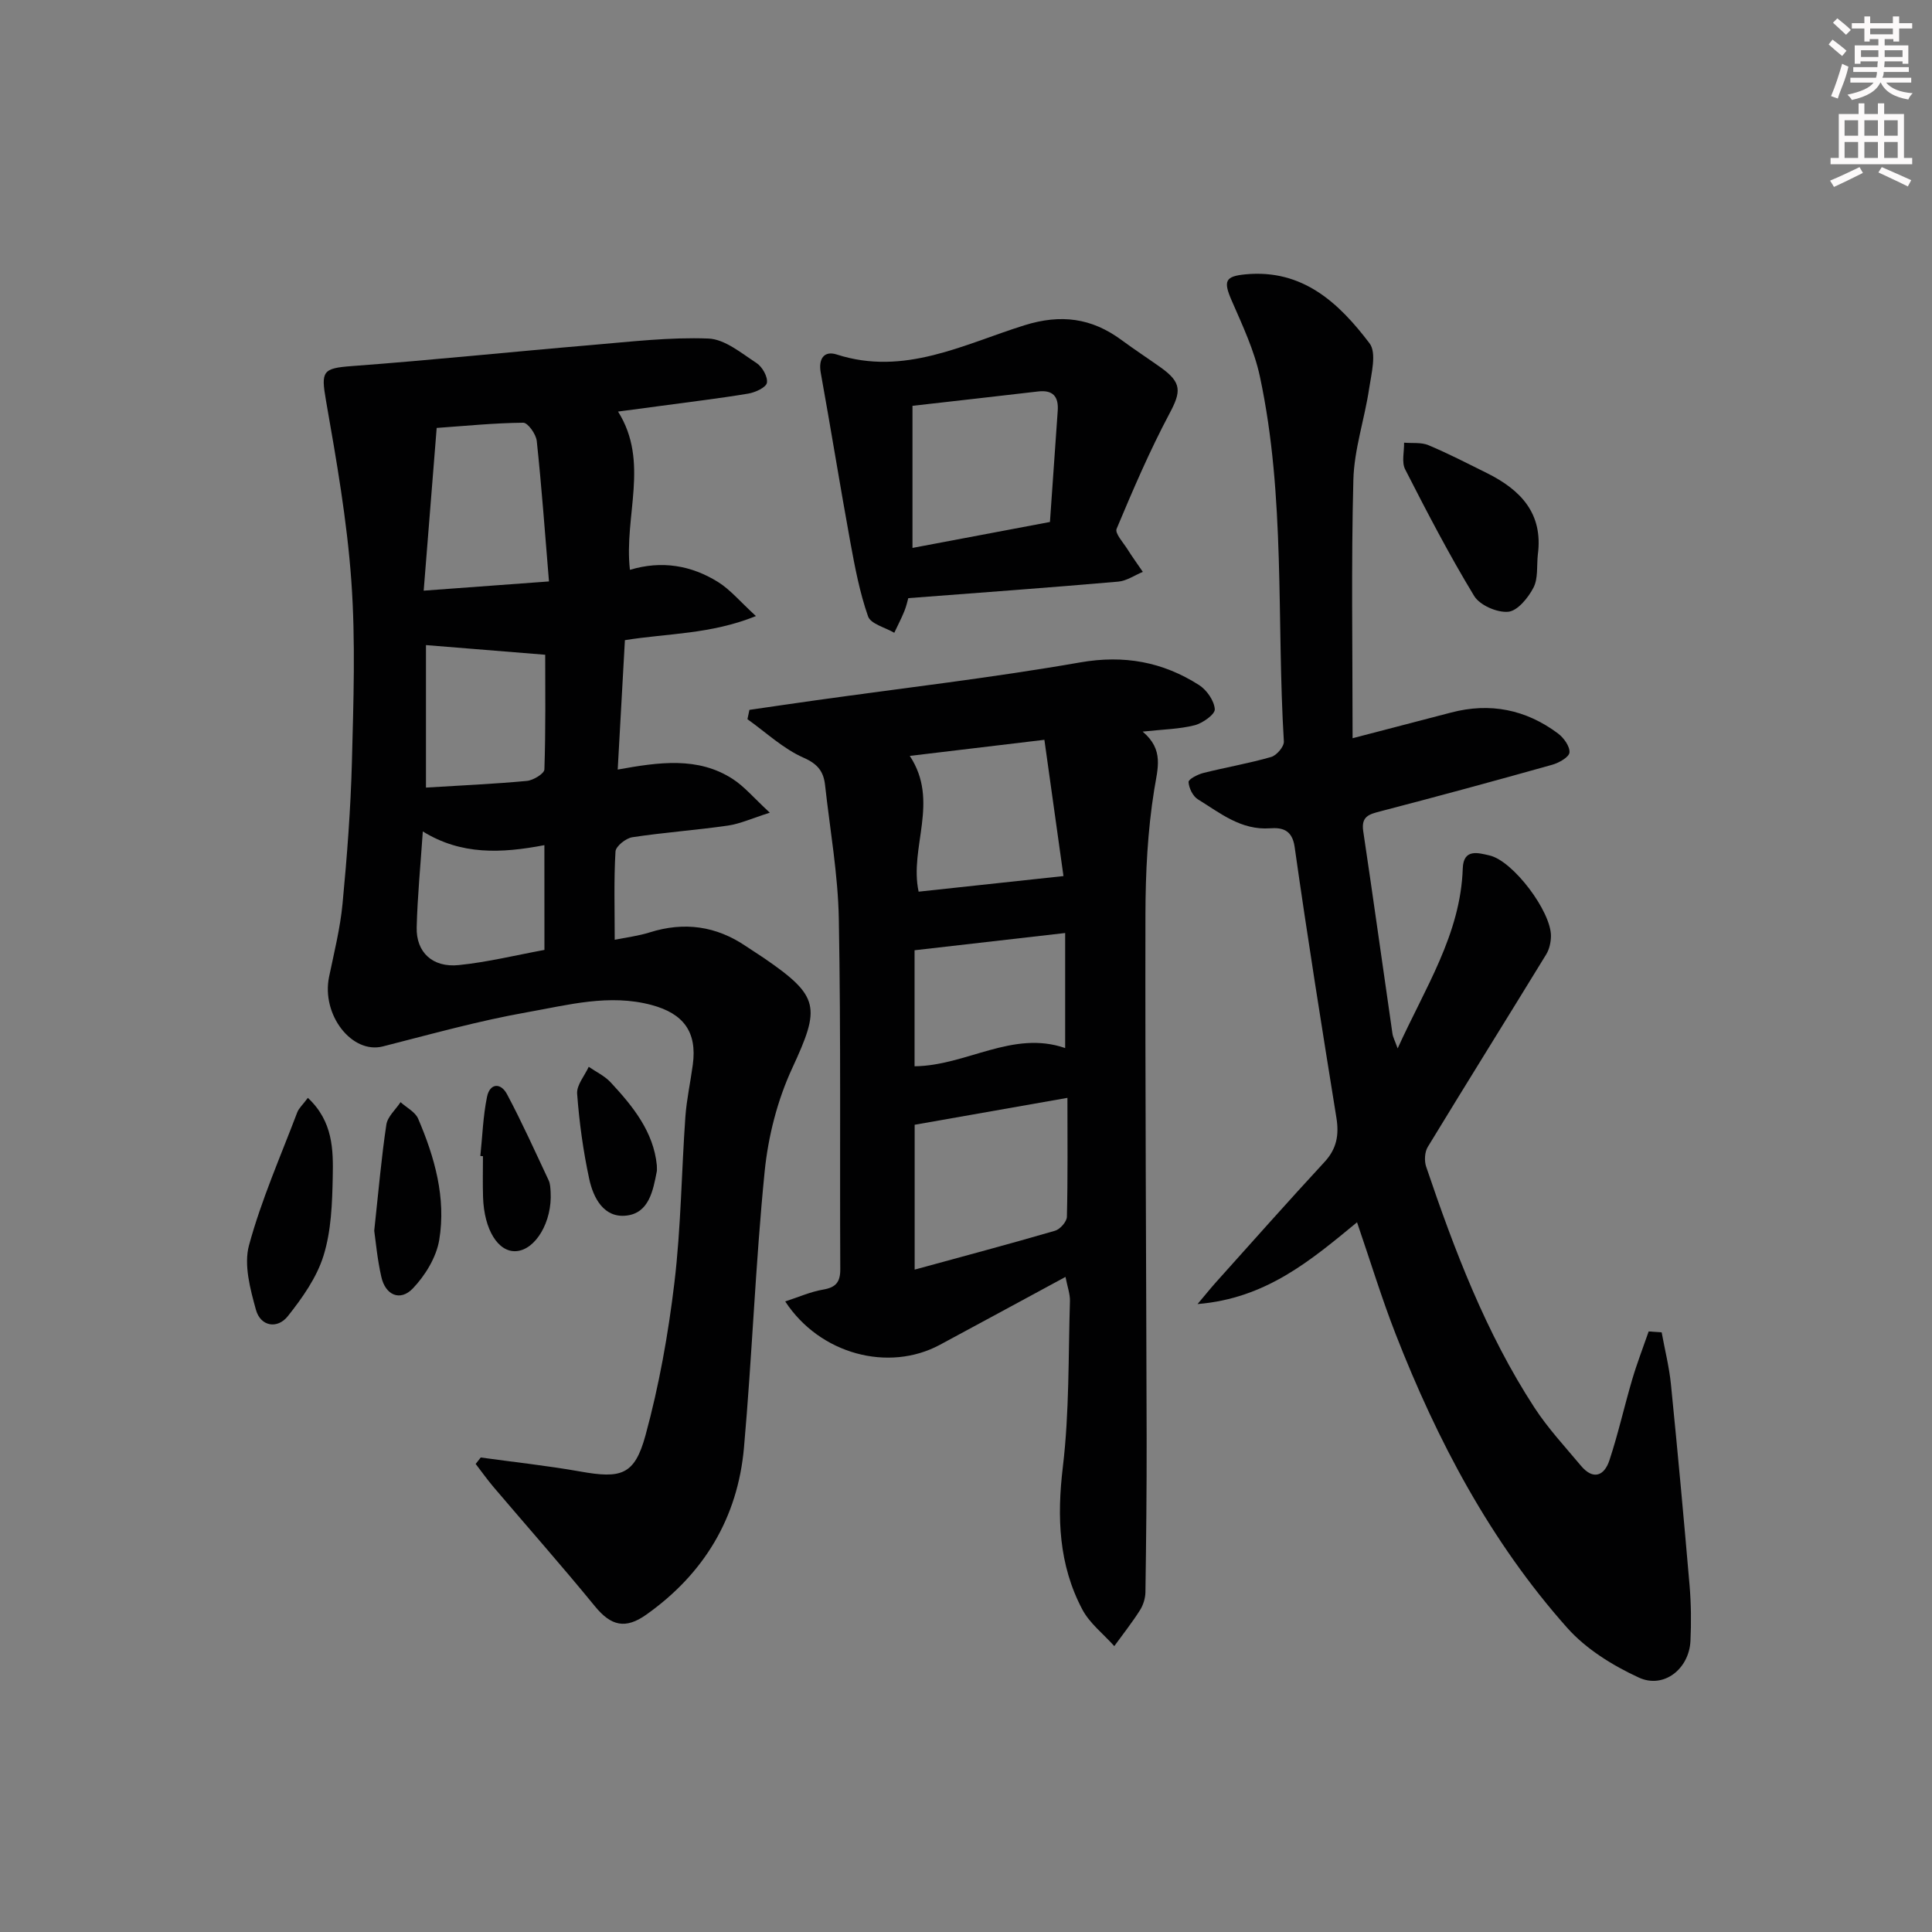
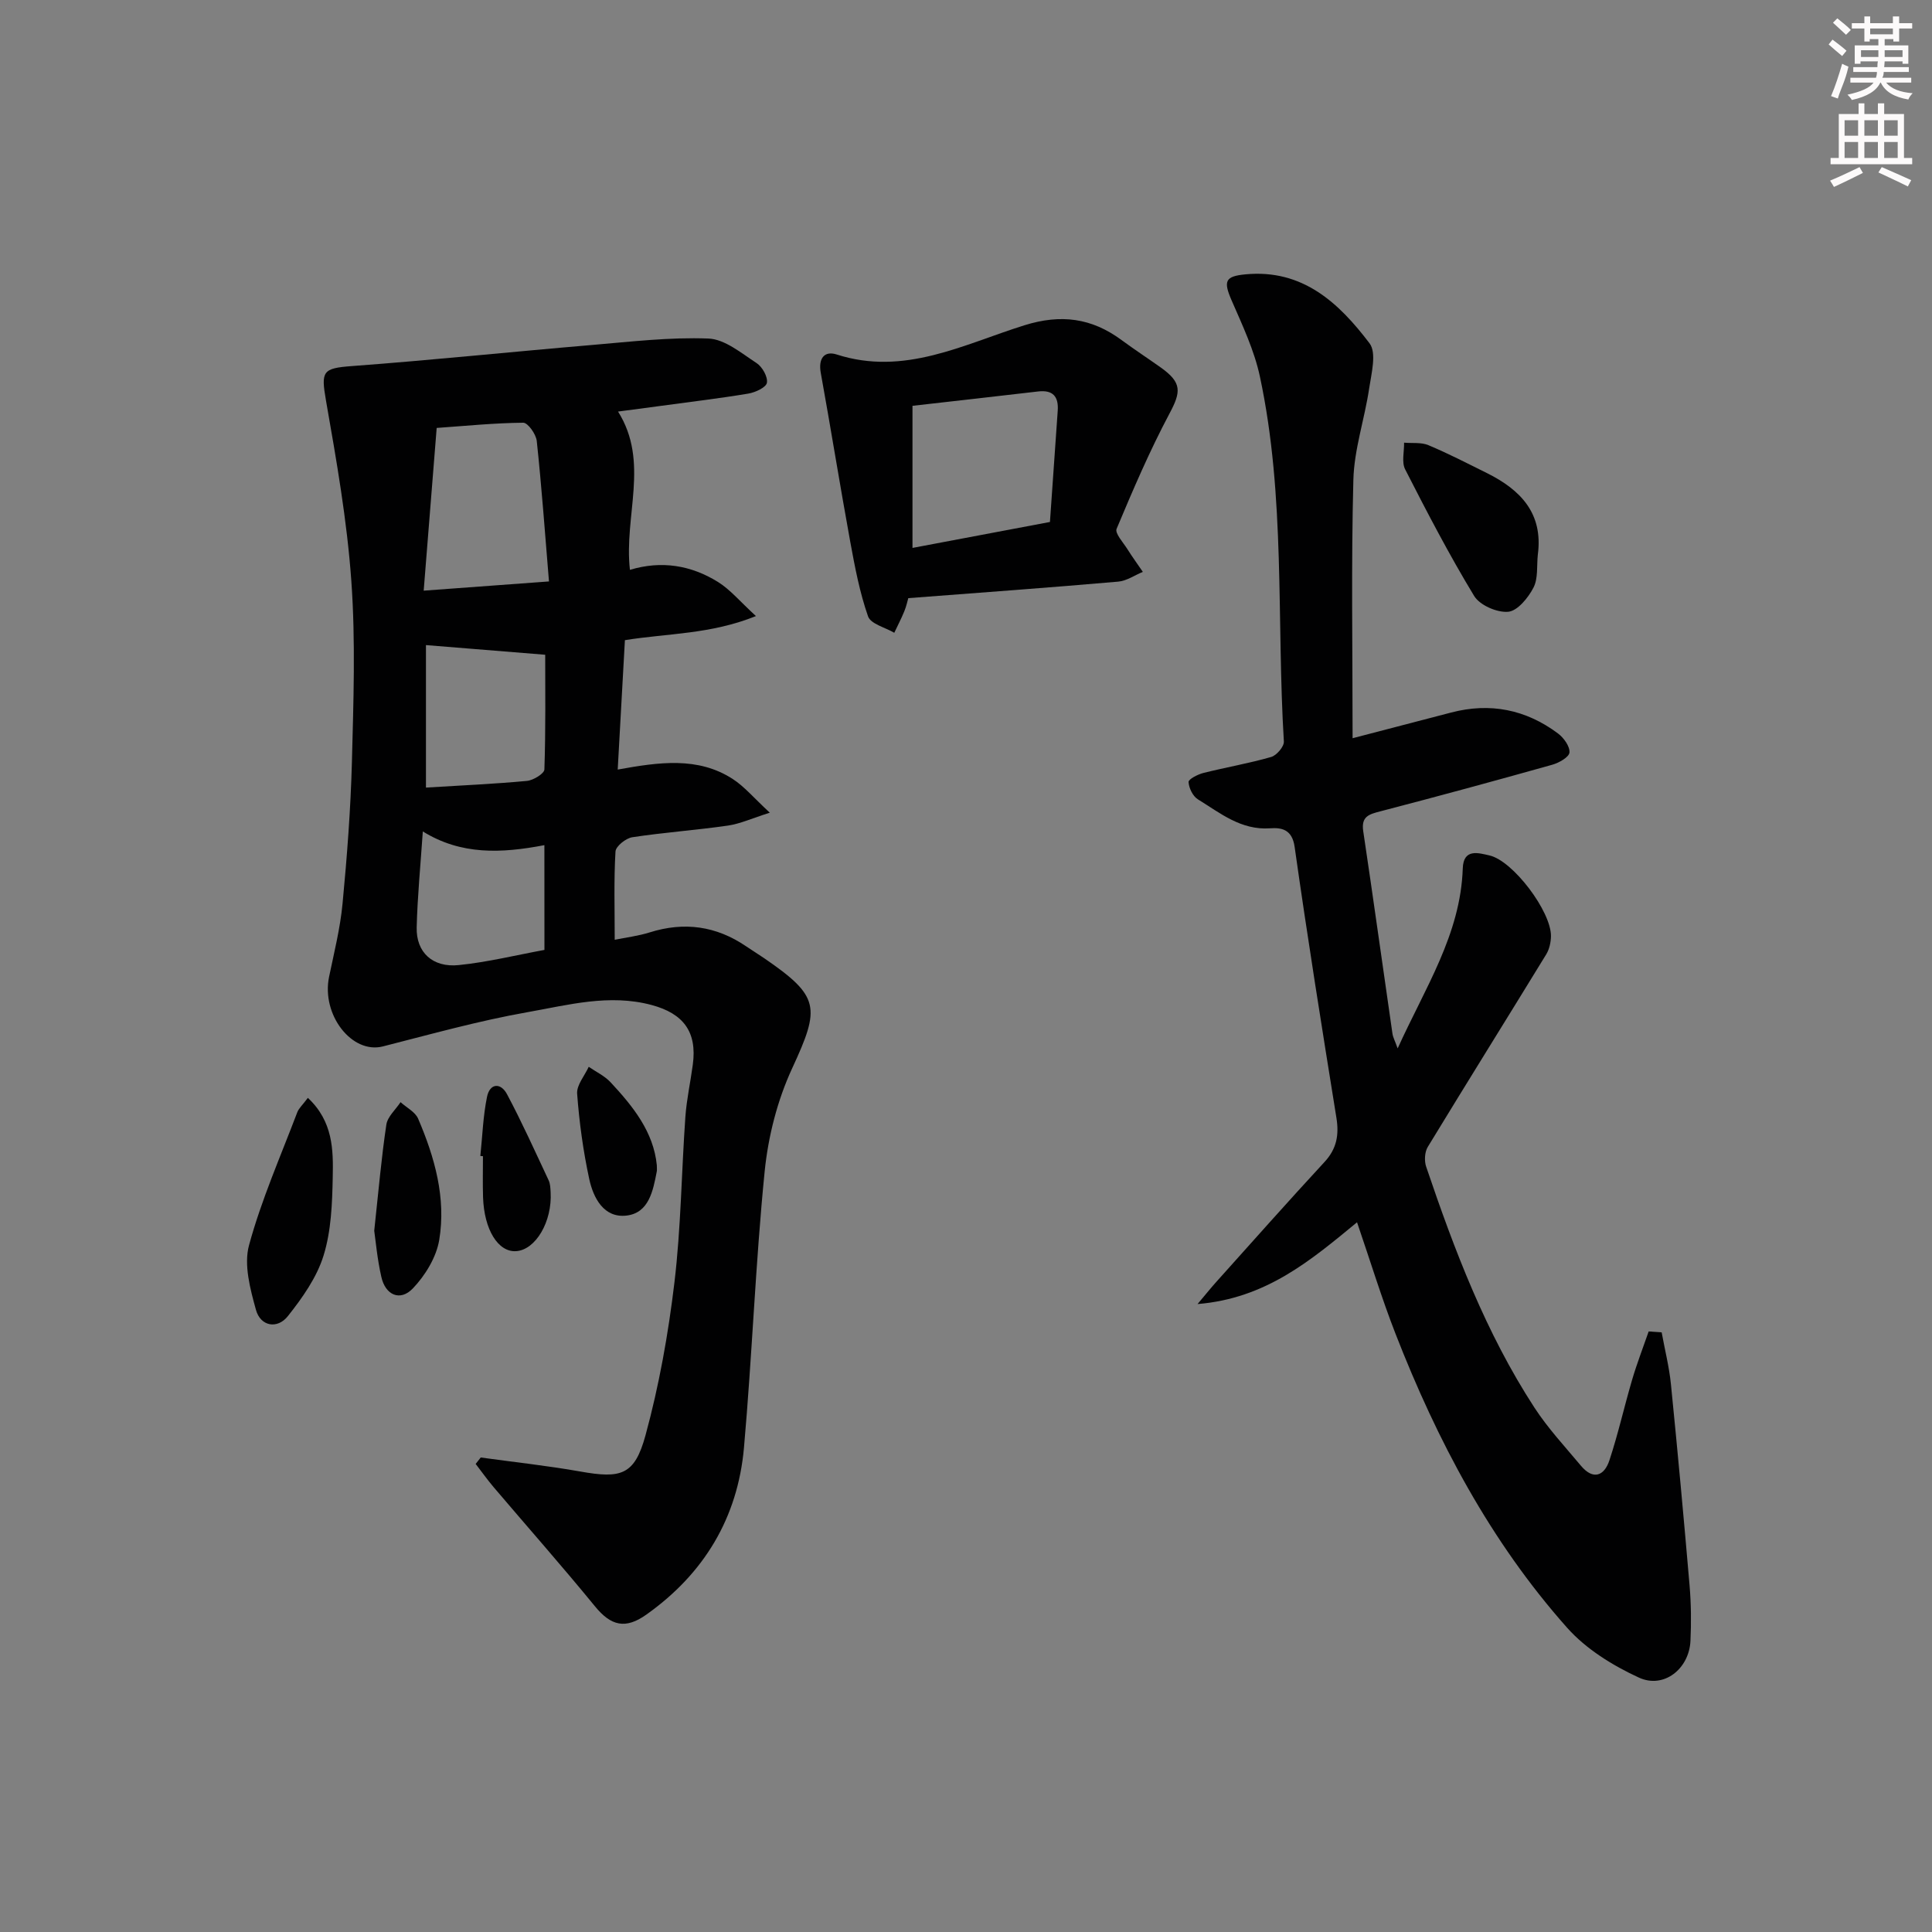
<svg xmlns="http://www.w3.org/2000/svg" enable-background="new 0 0 400 400" viewBox="0 0 400 400">
  <rect x="0" y="0" width="400" height="400" fill="#808080" stroke="none" />
  <g fill="#010102">
    <path d="m99.53 301.76c6.87.95 13.78 1.69 20.61 2.9 8.43 1.5 11.24.79 13.5-7.48 2.82-10.33 4.72-20.99 5.99-31.63 1.36-11.37 1.46-22.88 2.27-34.33.26-3.62 1.06-7.2 1.54-10.81.91-6.76-1.93-10.57-8.55-12.34-8.75-2.34-17.25 0-25.67 1.49-10.09 1.78-20 4.56-29.95 7.09-6.41 1.63-12.76-6.53-11.14-14.4 1.04-5.03 2.31-10.06 2.79-15.16.93-9.75 1.68-19.54 1.94-29.33.32-12.49.77-25.04-.12-37.47-.89-12.52-3.08-24.98-5.25-37.37-1.06-6.08-.71-6.68 5.39-7.13 16.56-1.23 33.08-2.96 49.63-4.36 8.04-.68 16.13-1.65 24.15-1.34 3.41.13 6.83 3.03 9.98 5.08 1.18.77 2.35 2.84 2.14 4.08-.16.96-2.41 2-3.85 2.24-6.06 1.01-12.16 1.73-18.25 2.56-2.79.38-5.58.74-8.72 1.16 6.58 10.46 1.18 21.58 2.46 32.77 6.59-1.99 12.71-.92 18.23 2.51 2.56 1.59 4.57 4.06 7.86 7.06-9.45 3.81-18.24 3.55-27.13 4.99-.48 8.6-.96 17.3-1.49 26.79 8.58-1.55 16.59-2.7 23.78 1.93 2.44 1.57 4.38 3.92 7.71 7-3.7 1.17-6.14 2.3-8.68 2.67-6.57.95-13.22 1.41-19.78 2.41-1.34.2-3.43 1.87-3.49 2.96-.35 5.92-.16 11.87-.16 18.27 2.24-.46 4.82-.77 7.25-1.53 7.15-2.25 13.77-1.33 19.95 2.88 1.24.84 2.52 1.63 3.75 2.47 11.54 7.92 11.64 10.15 5.8 22.77-3.07 6.62-4.98 14.13-5.71 21.42-1.9 19.01-2.59 38.13-4.28 57.16-1.3 14.51-8.26 26.08-20.23 34.56-4.29 3.04-7.28 2.36-10.62-1.73-6.83-8.35-13.98-16.44-20.97-24.66-1.31-1.55-2.49-3.21-3.73-4.82.35-.46.7-.89 1.05-1.33zm14.13-181.38c-.85-10.3-1.53-19.71-2.53-29.08-.15-1.41-1.84-3.79-2.8-3.78-5.91.05-11.82.65-17.92 1.08-.89 11.11-1.75 21.95-2.69 33.69 8.87-.65 16.73-1.23 25.94-1.91zm-25.47 42.68c7.34-.45 14.13-.75 20.89-1.38 1.33-.12 3.6-1.51 3.63-2.37.28-8.24.17-16.49.17-23.75-8.73-.71-16.7-1.35-24.69-2zm24.52 11.92c-8.95 1.71-17.24 2.07-25.17-2.84-.48 7.06-1.11 13.46-1.27 19.87-.13 5.14 3.28 8.36 8.72 7.8 5.99-.61 11.89-2.07 17.73-3.14-.01-7.45-.01-14.2-.01-21.69z" />
    <path d="m344.03 275.85c.65 3.59 1.56 7.15 1.92 10.76 1.39 13.88 2.67 27.77 3.86 41.66.32 3.81.36 7.66.18 11.48-.28 5.76-5.5 9.95-10.67 7.58-5.43-2.5-10.96-5.92-14.88-10.34-15.86-17.84-26.88-38.71-35.51-60.84-2.87-7.36-5.18-14.95-7.97-23.09-9.58 7.89-18.84 15.77-33.02 16.93 1.77-2.1 2.79-3.38 3.89-4.6 7.45-8.3 14.84-16.64 22.41-24.83 2.52-2.73 3.02-5.59 2.45-9.13-3.01-18.68-6-37.36-8.65-56.09-.52-3.68-2.76-4.01-5.07-3.85-6.05.43-10.34-3.16-14.95-5.99-1.05-.64-1.87-2.33-1.94-3.59-.03-.59 1.91-1.59 3.08-1.88 4.66-1.17 9.42-1.98 14.03-3.31 1.13-.33 2.69-2.16 2.62-3.21-1.53-25.19.37-50.64-4.96-75.54-1.16-5.43-3.62-10.63-5.86-15.78-1.74-4.01-1.34-4.99 2.87-5.39 11.85-1.13 19.36 5.93 25.69 14.28 1.5 1.98.39 6.22-.08 9.34-.94 6.34-3.11 12.61-3.27 18.94-.46 17.44-.16 34.9-.16 53.48 7.73-2.01 14.05-3.65 20.37-5.31 8.09-2.13 15.51-.64 22.16 4.33 1.19.89 2.48 2.68 2.37 3.94-.09.97-2.19 2.15-3.59 2.54-11.82 3.32-23.66 6.54-35.54 9.63-2.35.61-4.02 1.04-3.57 4.1 2.09 13.96 4.02 27.94 6.05 41.91.11.78.52 1.51 1.08 3.08 5.68-12.55 13.03-23.62 13.48-37.27.14-4.2 3.29-3.18 5.49-2.69 4.9 1.07 12.84 11.64 12.77 16.73-.02 1.26-.33 2.68-.97 3.74-8.15 13.31-16.42 26.55-24.53 39.88-.65 1.06-.75 2.89-.34 4.1 5.87 17.34 12.36 34.43 22.41 49.87 2.79 4.29 6.34 8.1 9.64 12.05 2.52 3.01 4.82 2.12 5.89-1.12 1.82-5.5 3.08-11.18 4.72-16.74.99-3.36 2.26-6.63 3.41-9.95.9.07 1.8.13 2.69.19z" />
-     <path d="m236.57 151.47c4.47 3.75 3.11 7.59 2.4 12.03-1.37 8.49-1.8 17.21-1.82 25.83-.07 36.15.17 72.3.25 108.46.02 10.62-.1 21.23-.25 31.85-.02 1.27-.46 2.68-1.14 3.75-1.63 2.56-3.52 4.96-5.31 7.42-2.24-2.51-5.09-4.7-6.62-7.59-4.9-9.27-5.27-19.11-4.03-29.5 1.36-11.35 1.12-22.89 1.47-34.36.04-1.45-.52-2.92-.92-4.99-8.86 4.79-17.44 9.45-26.03 14.07-10.58 5.68-24.81 1.99-32-8.99 2.77-.9 5.24-2.01 7.83-2.45 2.66-.45 3.59-1.55 3.57-4.26-.12-24.16.14-48.32-.3-72.47-.17-9.26-1.83-18.49-2.85-27.73-.31-2.78-1.48-4.36-4.46-5.67-4.22-1.86-7.77-5.24-11.61-7.97.14-.64.27-1.28.41-1.93 4.58-.66 9.15-1.34 13.73-1.98 18.25-2.56 36.57-4.67 54.71-7.84 9.14-1.6 17.12-.12 24.65 4.68 1.59 1.02 3.14 3.24 3.26 5.01.07 1.05-2.52 2.9-4.19 3.32-3.16.8-6.53.85-10.75 1.31zm-47.2 81.4v29.99c9.97-2.73 19.55-5.28 29.07-8.05 1.04-.3 2.42-1.87 2.45-2.88.2-8.11.11-16.23.11-24.63-10.67 1.88-20.88 3.68-31.63 5.57zm30.81-51.49c-1.19-8.52-2.55-18.22-3.95-28.21-9.84 1.18-18.89 2.26-27.87 3.33 6.23 9.43-.15 18.91 1.83 28.11 9.53-1.02 19.24-2.07 29.99-3.23zm.35 11.79c-10.61 1.21-20.73 2.37-31.18 3.57v24.02c10.71-.1 20.3-7.55 31.18-3.77 0-7.96 0-15.71 0-23.82z" />
    <path d="m188.05 123.84c-.15.52-.39 1.66-.82 2.71-.62 1.52-1.38 2.97-2.08 4.46-1.88-1.11-4.88-1.82-5.43-3.4-1.73-4.95-2.72-10.18-3.67-15.36-2.13-11.67-4.01-23.39-6.12-35.06-.53-2.92.69-4.63 3.29-3.8 14.01 4.52 26.29-2.11 38.86-6.04 7.57-2.37 13.93-1.52 20.12 3.05 2.67 1.97 5.46 3.79 8.17 5.72 4.36 3.12 4.17 4.99 1.75 9.52-4.1 7.71-7.56 15.79-10.94 23.85-.38.92 1.33 2.78 2.19 4.13 1.02 1.63 2.16 3.19 3.24 4.78-1.7.7-3.35 1.87-5.09 2.02-14.23 1.24-28.45 2.27-43.47 3.42zm.87-10.4c9.26-1.75 18.37-3.46 28.46-5.37.53-7.59 1.06-15.3 1.61-23.02.21-2.96-1-4.36-4.07-4-8.52 1-17.05 1.95-26 2.97z" />
    <path d="m318.39 114.84c-.25 2.3.09 4.91-.9 6.82-1.09 2.11-3.3 4.82-5.23 5-2.3.21-5.88-1.35-7.05-3.27-5.16-8.5-9.76-17.35-14.29-26.22-.76-1.49-.18-3.66-.22-5.52 1.69.15 3.55-.11 5.04.52 4.13 1.73 8.12 3.8 12.14 5.79 6.93 3.46 11.65 8.31 10.51 16.88z" />
    <path d="m63.74 227.3c5.23 4.89 5.27 10.78 5.15 16.43-.11 5.44-.31 11.1-1.9 16.22-1.4 4.53-4.39 8.76-7.39 12.54-2.17 2.74-5.66 2.14-6.61-1.31-1.19-4.31-2.54-9.32-1.43-13.38 2.55-9.38 6.52-18.37 9.98-27.49.32-.86 1.12-1.55 2.2-3.01z" />
    <path d="m77.48 254.81c.92-8.49 1.5-15.26 2.51-21.97.25-1.66 1.92-3.1 2.94-4.65 1.24 1.13 3.04 2.02 3.64 3.42 3.43 8 5.81 16.4 4.37 25.1-.6 3.6-2.9 7.36-5.47 10.05-2.62 2.74-5.68 1.39-6.52-2.4-.84-3.67-1.17-7.45-1.47-9.55z" />
    <path d="m99.45 239.33c.43-4.08.56-8.23 1.38-12.23.58-2.86 2.84-3 4.14-.56 3.1 5.82 5.81 11.85 8.62 17.83.34.72.36 1.62.41 2.44.36 6.08-3.09 11.97-7.15 12.23-3.71.24-6.62-4.44-6.84-11.17-.09-2.83-.02-5.66-.02-8.49-.17-.02-.36-.03-.54-.05z" />
    <path d="m135.99 241.26c0 .62.05.96-.01 1.28-.77 3.98-1.62 8.58-6.25 9.13-4.71.56-6.89-3.64-7.74-7.59-1.25-5.8-2.06-11.72-2.5-17.64-.13-1.79 1.55-3.71 2.4-5.57 1.52 1.05 3.29 1.88 4.52 3.2 4.65 4.99 8.9 10.27 9.58 17.19z" />
  </g>
  <path d="m378.6 9.2.8-1c.9.7 1.9 1.4 2.9 2.3l-.9 1.1c-1.1-.9-2-1.7-2.8-2.4zm.5 10.7c.9-2.1 1.6-4.3 2.3-6.7.4.2.8.4 1.3.6-.7 3.1-1.5 4.3-2.2 6.6zm.4-15.2.9-.9c1 .8 2 1.6 2.8 2.4l-1 1c-1-.9-1.9-1.8-2.7-2.5zm12.5-1.3h1.2v1.4h2.7v1.1h-2.7v2.7h-1.2v-.5h-1.8v1.3h4.9v3.8h-1.2v-.5h-3.7c0 .4-.1.9-.1 1.2h5.1v1h-5.2c0 .5-.1.9-.3 1.2h6v1h-5.2c1.1 1.3 2.9 2 5.5 2.2-.4.4-.7.8-.9 1.3-2.9-.5-4.8-1.6-5.7-3.5h-.1c-.8 1.7-2.7 2.9-5.9 3.6-.2-.4-.6-.8-.9-1.1 2.8-.6 4.6-1.4 5.4-2.5h-4.8v-1h5.3c.1-.3.2-.7.2-1.2h-4.9v-1h5c0-.4 0-.8.1-1.2h-3.6v.5h-1.2v-3.8h4.9v-1.3h-1.8v.5h-1.1v-2.7h-2.6v-1.1h2.6v-1.4h1.2v1.4h4.7v-1.4zm-6.7 8.4h3.6c0-.4 0-.9 0-1.4h-3.6zm1.9-4.7h4.7v-1.2h-4.7zm6.7 3.3h-3.7v1.4h3.7z" fill="#fcfafa" />
  <path d="m384.7 21.4h1.3v2.2h2.8v-2.2h1.3v2.2h4.1v9.1h1.7v1.3h-16.9v-1.3h1.7v-9.1h4.1v-2.2zm.3 13.2.7 1.2c-1.8.9-3.8 1.9-6 2.9-.2-.4-.5-.8-.8-1.3 2.4-1 4.4-2 6.1-2.8zm-3.1-6.5h2.8v-3.2h-2.8zm0 4.6h2.8v-3.3h-2.8v3.2zm4.1-4.6h2.8v-3.2h-2.8zm0 4.6h2.8v-3.3h-2.8zm3.6 1.9c2.1.9 4.1 1.8 6.1 2.7l-.7 1.3c-2.2-1.1-4.2-2-6.1-2.9zm3.3-9.7h-2.8v3.2h2.8zm-2.8 7.8h2.8v-3.3h-2.8z" fill="#fcfafa" />
</svg>